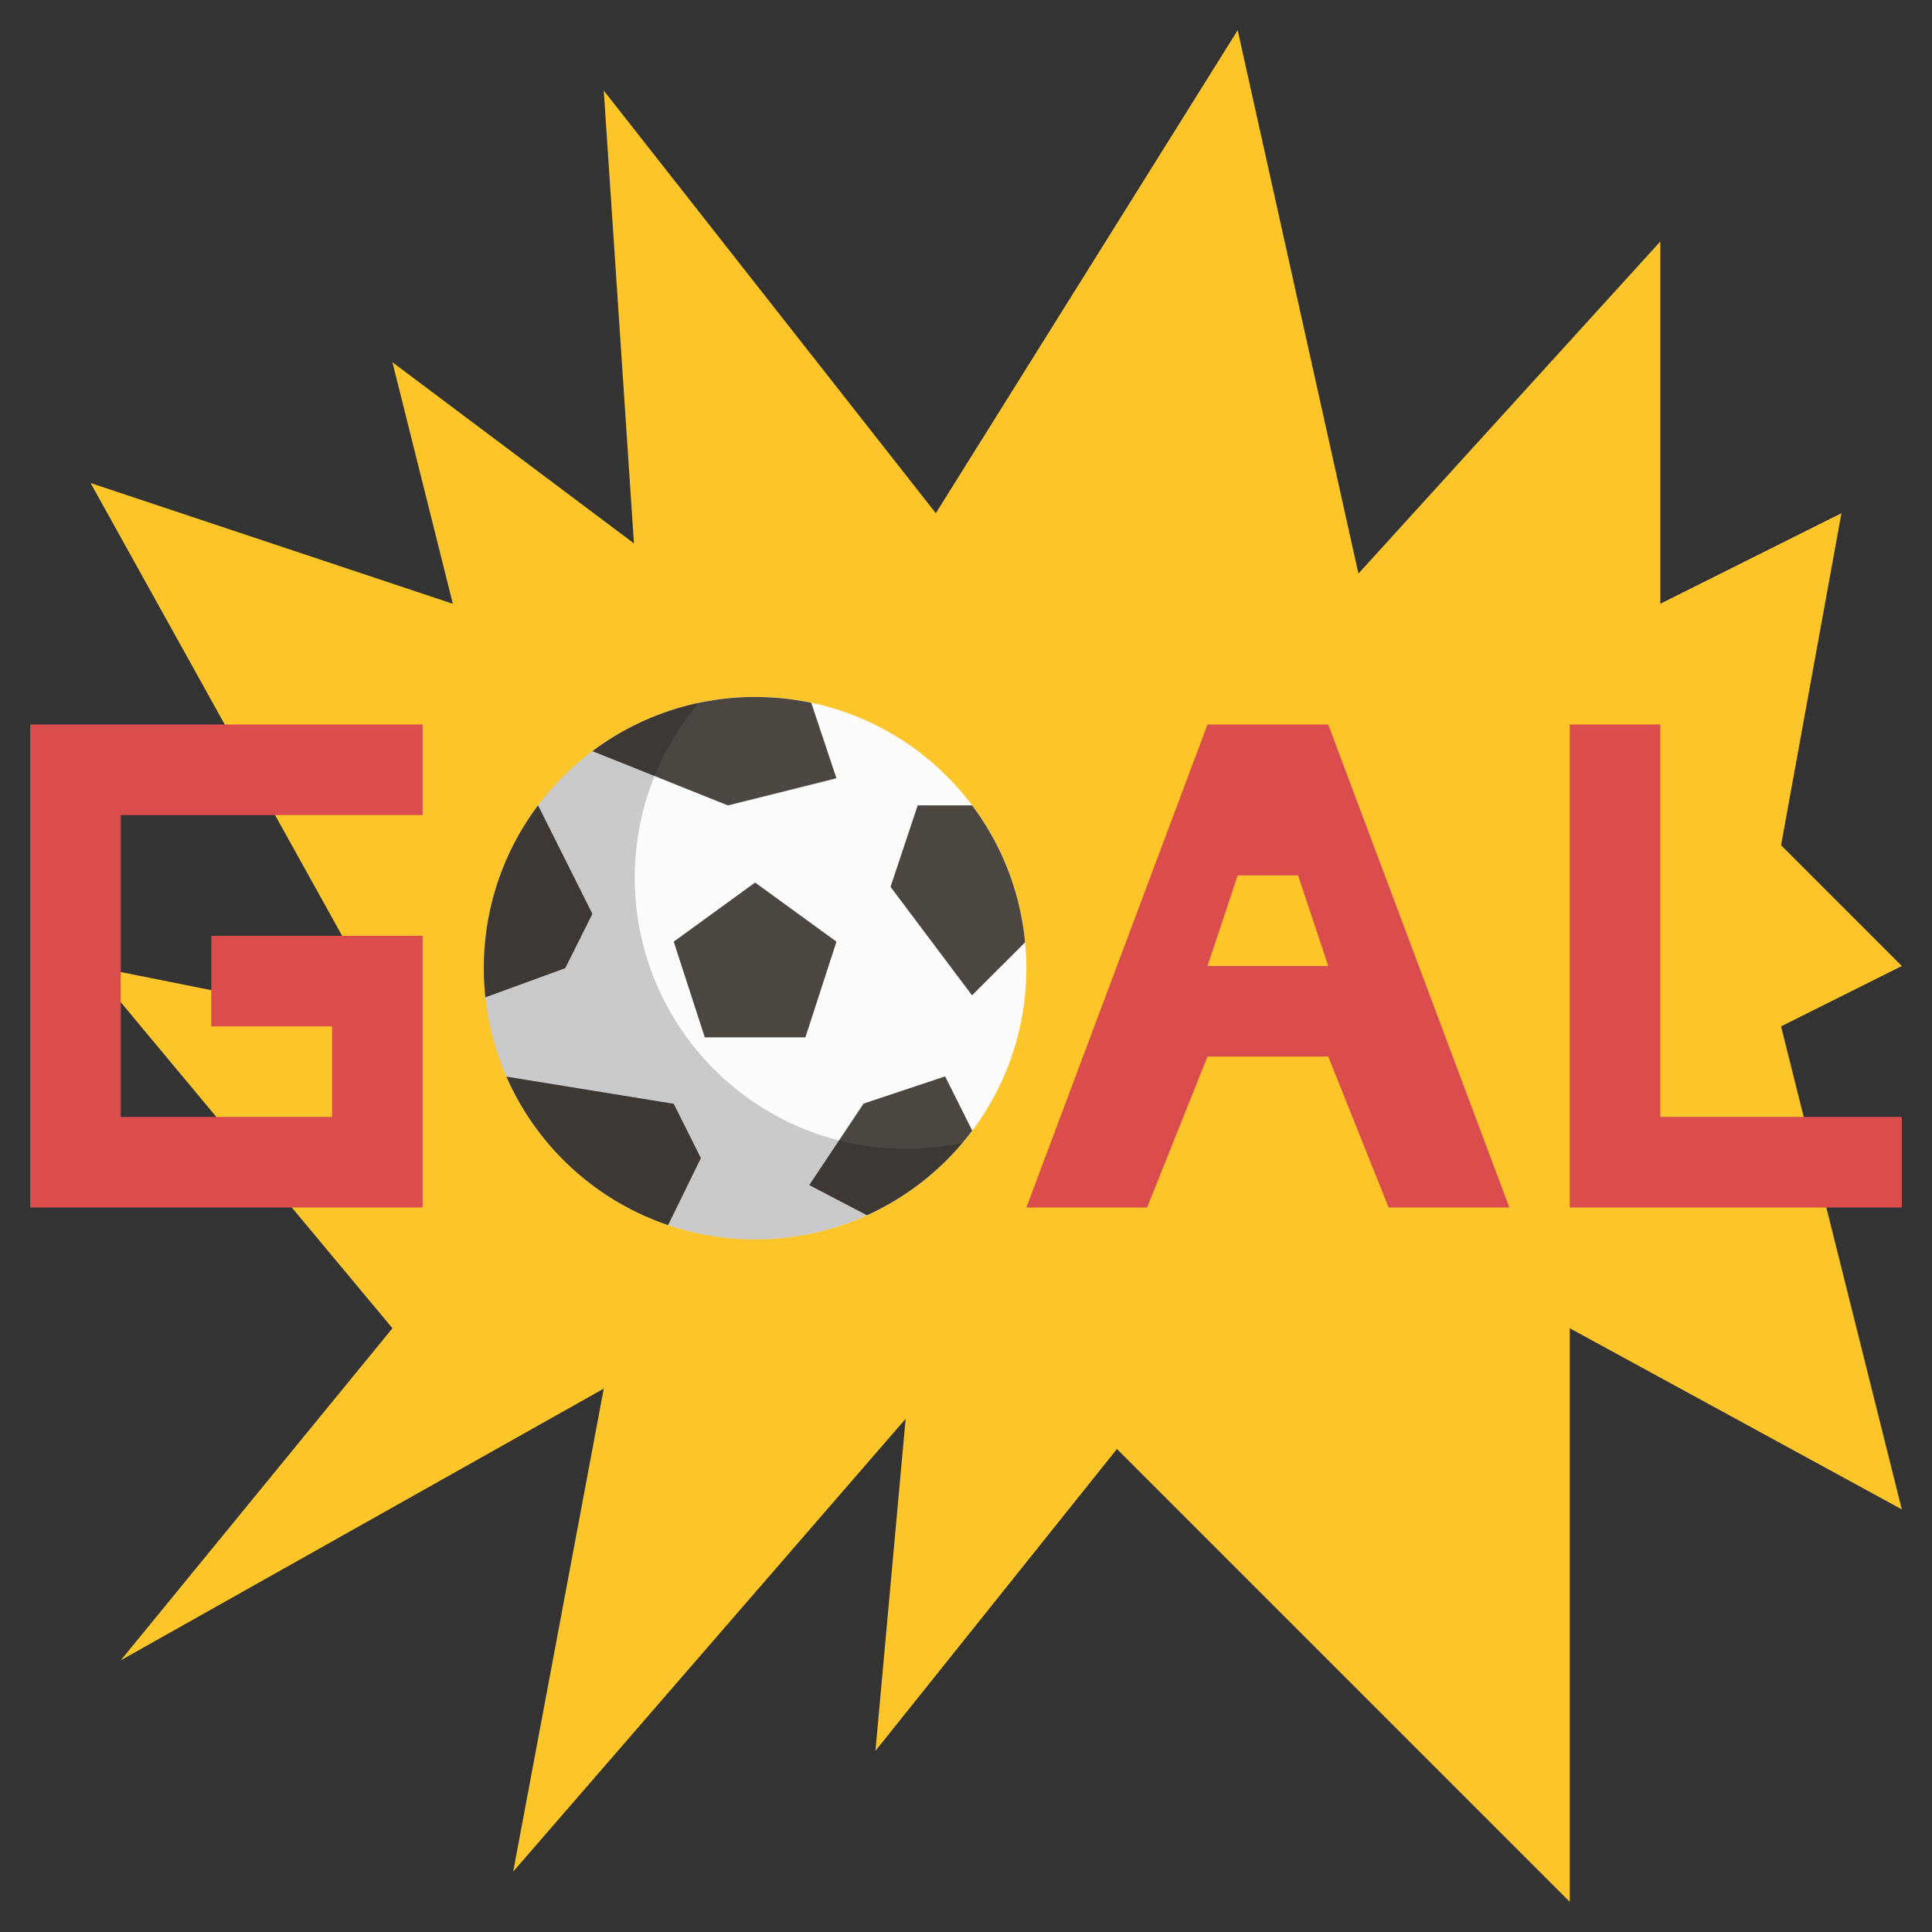
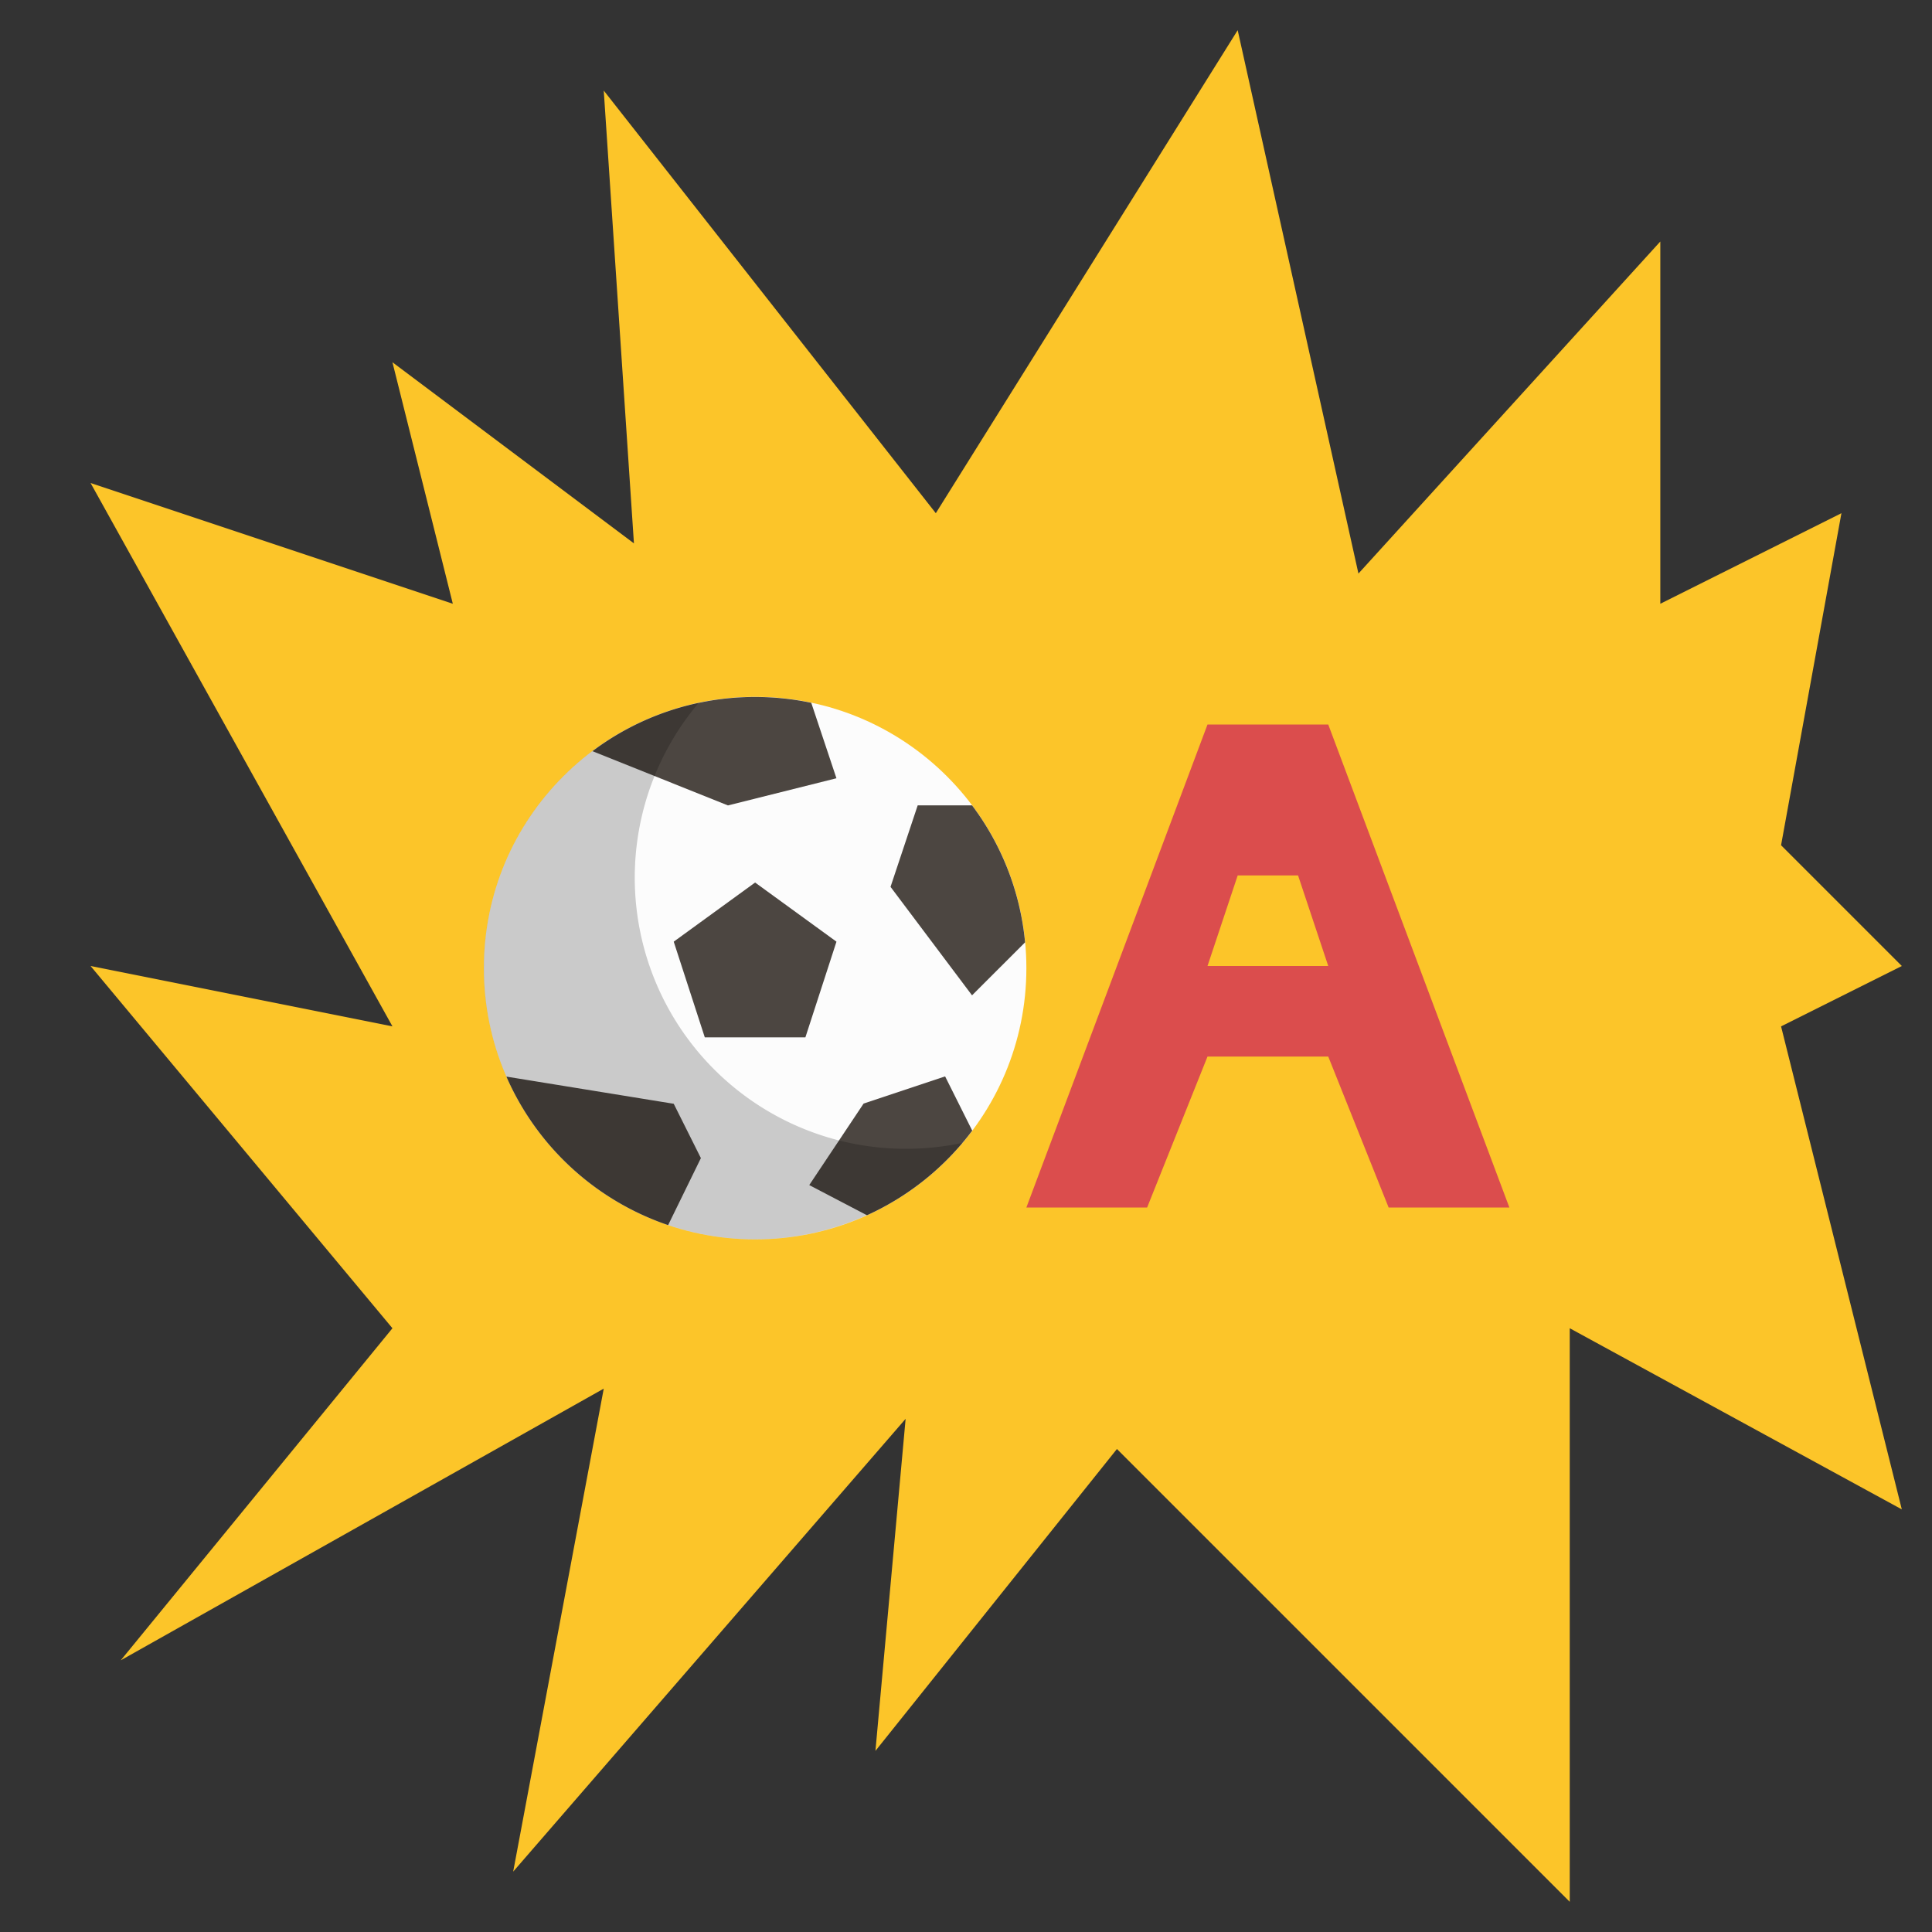
<svg xmlns="http://www.w3.org/2000/svg" height="512" viewBox="0 0 64 64" width="512">
  <rect x="0" y="0" width="64" height="64" fill="#333333" stroke="none" />
  <g id="_27-goal" data-name="27-goal">
    <path d="m3 16 12 4-2-8 8 6-1-15 11 14 10-16 4 18 10-11v12l6-3-2 11 4 4-4 2 4 16-11-6v19l-15-15-8 10 1-11-13 15 3-16-16 9 9-11-10-12 10 2z" fill="#fcc529" />
-     <path d="m52 24h3v13h8v3h-11z" fill="#db4d4d" />
    <path d="m44 24h-4l-6 16h4l2-5h4l2 5h4zm-4 8 1-3h2l1 3z" fill="#db4d4d" />
-     <path d="m14 24h-13v16h13v-9h-7v3h4v3h-7v-10h10z" fill="#db4d4d" />
    <circle cx="25.014" cy="32.07" fill="#fcfcfc" r="8.986" />
    <g fill="#4c4641">
      <path d="m25.014 29.235-2.696 1.959 1.029 3.169h3.333l1.029-3.169z" />
      <path d="m19.621 24.881 4.493 1.8 3.594-.9-.834-2.5a9.054 9.054 0 0 0 -1.862-.193 8.949 8.949 0 0 0 -5.392 1.8z" />
      <path d="m22.132 40.584a9.017 9.017 0 0 1 -5.357-4.92l5.543.9.9 1.8z" />
-       <path d="m17.824 26.678 1.8 3.595-.9 1.8-2.645.965a9.048 9.048 0 0 1 -.051-.965 8.949 8.949 0 0 1 1.796-5.395z" />
      <path d="m32.2 37.462a9.01 9.01 0 0 1 -3.48 2.795l-1.912-1 1.8-2.7 2.7-.9.9 1.8z" />
      <path d="m32.2 26.678h-1.8l-.9 2.7 2.7 3.594 1.757-1.756a8.936 8.936 0 0 0 -1.757-4.538z" />
    </g>
    <path d="m30.013 38.056a8.981 8.981 0 0 1 -6.867-14.775 8.985 8.985 0 1 0 8.736 14.578 8.992 8.992 0 0 1 -1.869.197z" opacity=".2" />
  </g>
</svg>